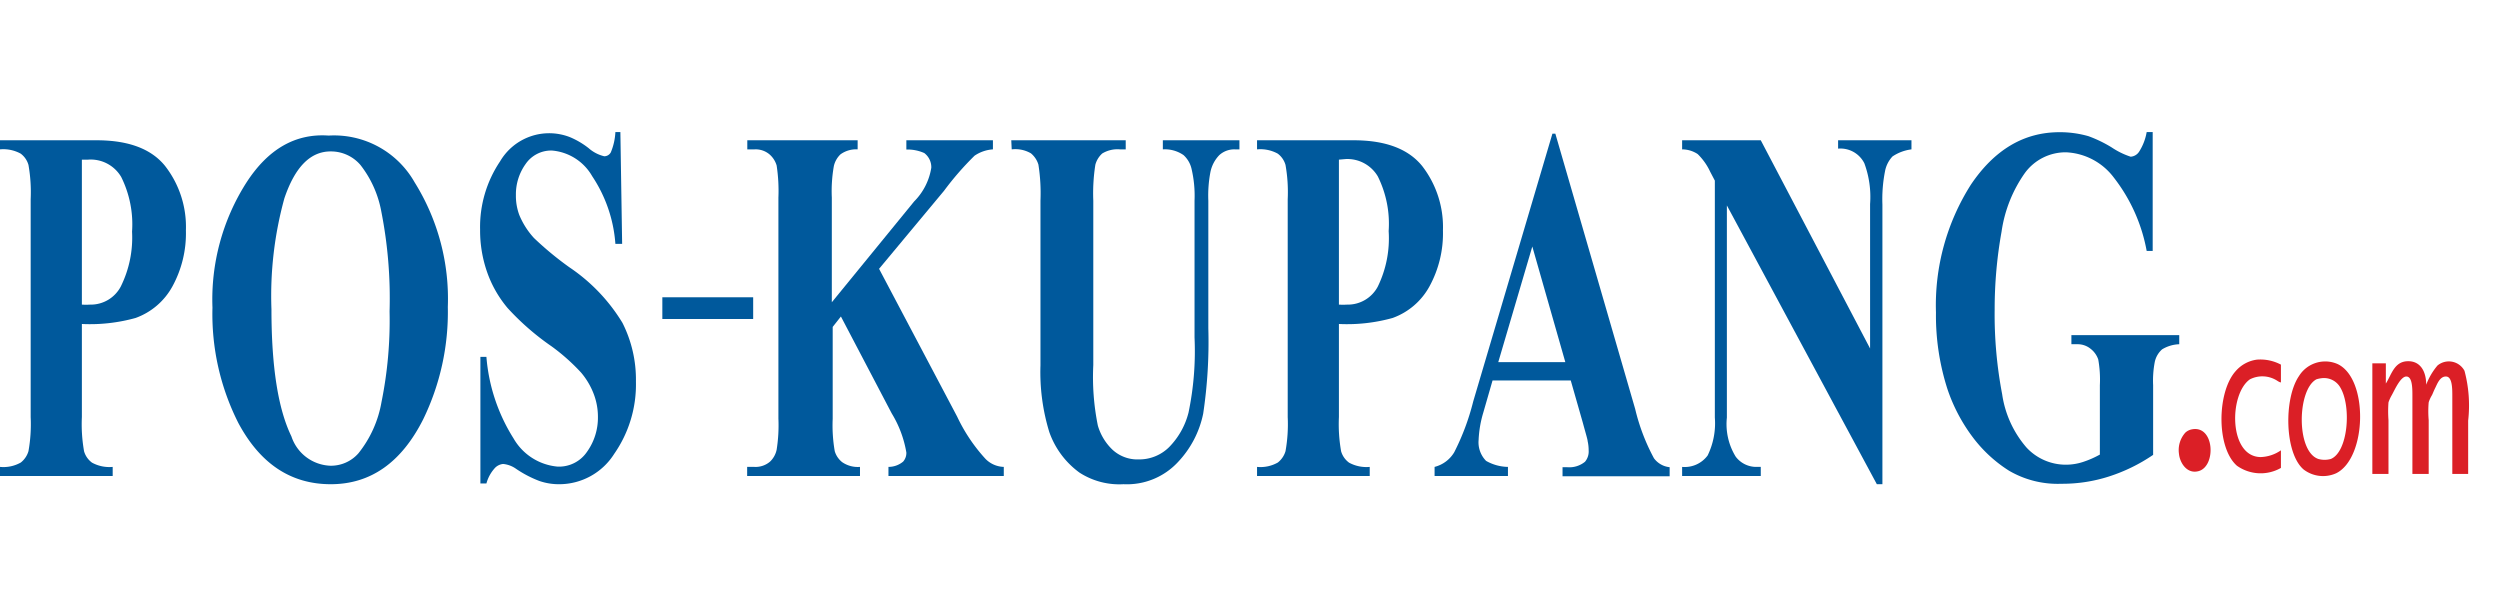
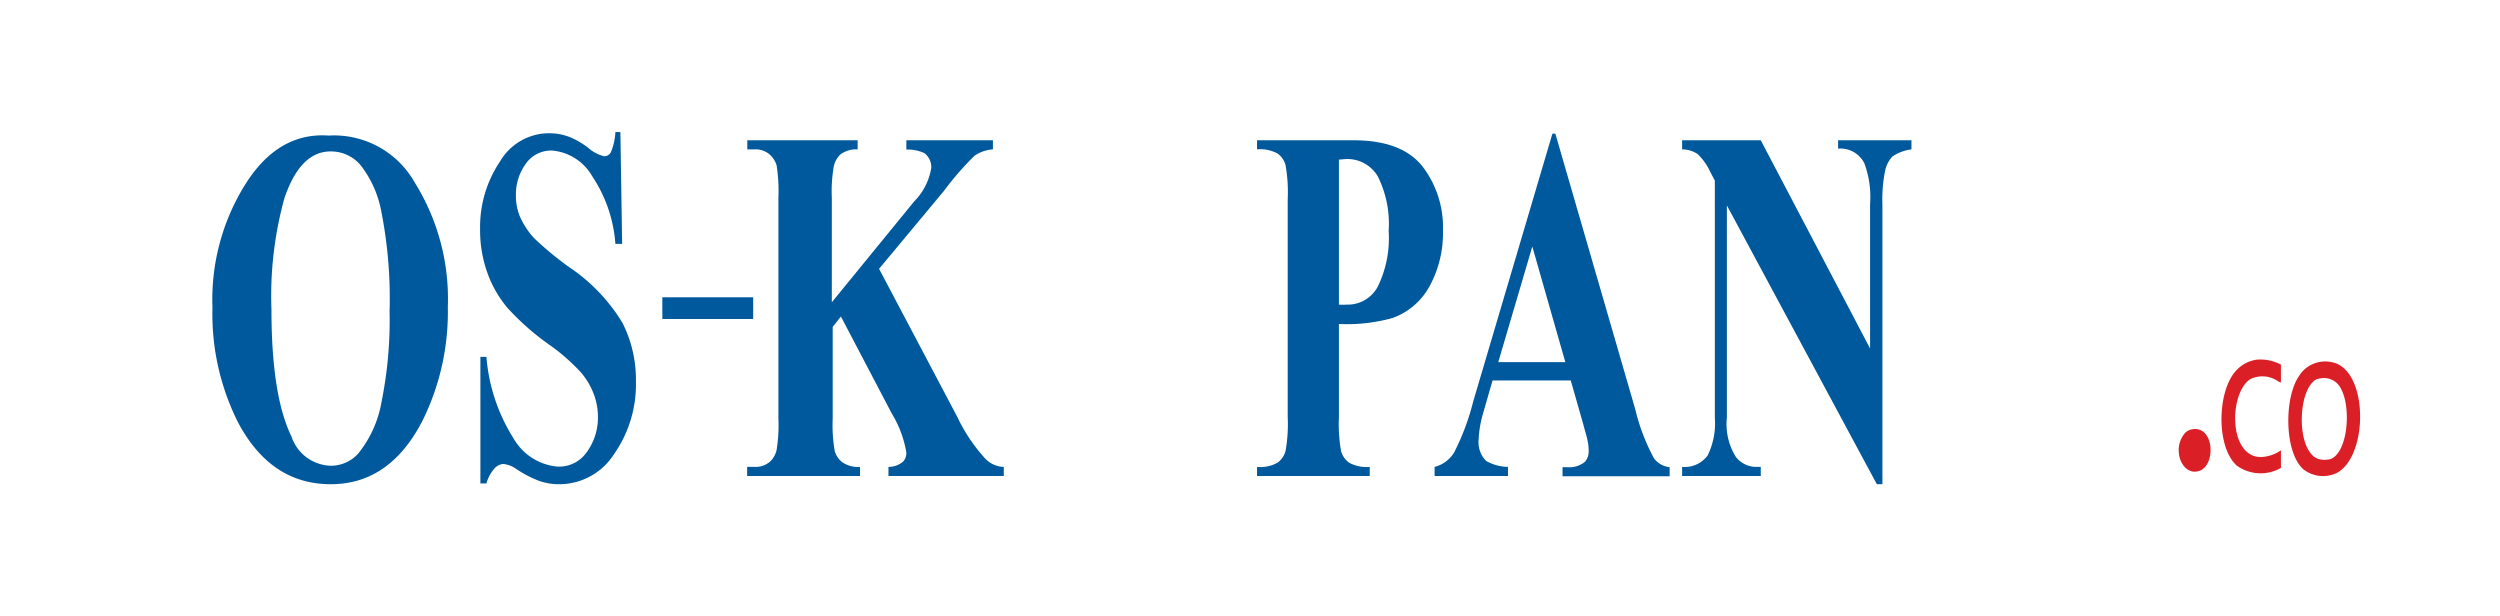
<svg xmlns="http://www.w3.org/2000/svg" id="Layer_1" data-name="Layer 1" viewBox="0 0 170.38 42">
  <defs>
    <style>.cls-1{fill:#00599c;}.cls-2{fill:#db1f26;fill-rule:evenodd;}</style>
  </defs>
  <title>pos kupang</title>
-   <path class="cls-1" d="M5.58,22.08v6.34a10.6,10.6,0,0,0,.15,2.34,1.47,1.47,0,0,0,.54.77,2.46,2.46,0,0,0,1.41.29v.62H0v-.62a2.39,2.39,0,0,0,1.42-.3,1.54,1.54,0,0,0,.52-.77,10.43,10.43,0,0,0,.15-2.33V13.58a10.6,10.6,0,0,0-.15-2.34,1.46,1.46,0,0,0-.53-.77A2.46,2.46,0,0,0,0,10.18V9.56H6.58q3.26,0,4.67,1.75a6.75,6.75,0,0,1,1.42,4.39,7.53,7.53,0,0,1-.92,3.82,4.66,4.66,0,0,1-2.51,2.15A11.57,11.57,0,0,1,5.58,22.08Zm0-11.2v9.88a4.79,4.79,0,0,0,.56,0,2.31,2.31,0,0,0,2.09-1.23A7.51,7.51,0,0,0,9,15.79a7.25,7.25,0,0,0-.74-3.73A2.41,2.41,0,0,0,6,10.88Z" />
  <path class="cls-1" d="M22.4,9.24a6.31,6.31,0,0,1,5.86,3.19,15,15,0,0,1,2.26,8.49,16.71,16.71,0,0,1-1.68,7.66Q26.61,33,22.54,33t-6.3-4.18a16.42,16.42,0,0,1-1.76-7.85,14.81,14.81,0,0,1,2.29-8.49Q19,9,22.4,9.24Zm.13,1.08q-2.07,0-3.15,3.2a25,25,0,0,0-.88,7.56c0,3.91.45,6.79,1.36,8.66a2.91,2.91,0,0,0,2.65,2,2.49,2.49,0,0,0,1.92-.85A7.67,7.67,0,0,0,26,27.4a28,28,0,0,0,.55-6.18,30.54,30.54,0,0,0-.56-6.79,7.28,7.28,0,0,0-1.42-3.18A2.64,2.64,0,0,0,22.53,10.32Z" />
  <path class="cls-1" d="M42.28,9l.12,7.62h-.46a9.54,9.54,0,0,0-1.58-4.61,3.49,3.49,0,0,0-2.74-1.75,2.11,2.11,0,0,0-1.8.92,3.54,3.54,0,0,0-.66,2.12,3.74,3.74,0,0,0,.23,1.35,5.34,5.34,0,0,0,1,1.57,21.86,21.86,0,0,0,2.42,2A12.15,12.15,0,0,1,42.42,22a8.57,8.57,0,0,1,.92,4,8.27,8.27,0,0,1-1.48,4.93A4.43,4.43,0,0,1,38.11,33a4.07,4.07,0,0,1-1.35-.22,7.68,7.68,0,0,1-1.59-.83,1.82,1.82,0,0,0-.88-.33.89.89,0,0,0-.61.33,2.54,2.54,0,0,0-.53,1h-.41V24.32h.41A12.23,12.23,0,0,0,35,29.88a3.85,3.85,0,0,0,3,1.92,2.3,2.3,0,0,0,2-1,4,4,0,0,0,.75-2.4,4.36,4.36,0,0,0-.29-1.56,5,5,0,0,0-.86-1.45,13.62,13.62,0,0,0-2-1.78,17.51,17.51,0,0,1-3-2.61,7.79,7.79,0,0,1-1.39-2.42,8.58,8.58,0,0,1-.49-2.93A8,8,0,0,1,34.08,11a3.88,3.88,0,0,1,4.77-1.65,5.5,5.5,0,0,1,1.27.75,2.47,2.47,0,0,0,1.06.55.51.51,0,0,0,.45-.27A4.1,4.1,0,0,0,41.94,9Z" />
  <path class="cls-1" d="M59.91,18.32l5.32,10.07a11.49,11.49,0,0,0,1.94,2.89,1.82,1.82,0,0,0,1.24.54v.62H60.55v-.62a1.56,1.56,0,0,0,1-.36.89.89,0,0,0,.22-.62,7.48,7.48,0,0,0-1-2.67l-3.46-6.6-.56.71v6.25a10.27,10.27,0,0,0,.14,2.22,1.49,1.49,0,0,0,.51.75,1.88,1.88,0,0,0,1.21.32v.62H50.92v-.62h.5a1.51,1.51,0,0,0,1.06-.36,1.56,1.56,0,0,0,.45-.81,10.59,10.59,0,0,0,.12-2.12V13.47a11.43,11.43,0,0,0-.12-2.19,1.59,1.59,0,0,0-.5-.77,1.46,1.46,0,0,0-1-.33h-.5V9.56h7.52v.62a1.81,1.81,0,0,0-1.17.34,1.6,1.6,0,0,0-.45.79,9.83,9.83,0,0,0-.14,2.16V20.6l5.61-6.87a4.18,4.18,0,0,0,1.17-2.3,1.21,1.21,0,0,0-.48-1,2.82,2.82,0,0,0-1.22-.24V9.56h5.9v.62a2.53,2.53,0,0,0-1.25.43A20.2,20.2,0,0,0,64.34,13Z" />
-   <path class="cls-1" d="M68.92,9.56h7.8v.62h-.39a2,2,0,0,0-1.21.28,1.58,1.58,0,0,0-.47.77,12.59,12.59,0,0,0-.14,2.45v11.2A16.64,16.64,0,0,0,74.82,29a3.68,3.68,0,0,0,1,1.65,2.49,2.49,0,0,0,1.77.66,2.89,2.89,0,0,0,2.09-.84A5.16,5.16,0,0,0,81,28.12,20.51,20.51,0,0,0,81.41,23V13.68a8.05,8.05,0,0,0-.21-2.2,1.81,1.81,0,0,0-.54-.91,2.23,2.23,0,0,0-1.41-.39V9.56h5.22v.62h-.31a1.51,1.51,0,0,0-1.06.39,2.32,2.32,0,0,0-.61,1.17,8.51,8.51,0,0,0-.14,1.94v8.69A33,33,0,0,1,82,28.19a6.76,6.76,0,0,1-1.71,3.29A4.74,4.74,0,0,1,76.57,33a5,5,0,0,1-3-.79,5.79,5.79,0,0,1-2.06-2.77,13.92,13.92,0,0,1-.6-4.54V13.68a12.57,12.57,0,0,0-.14-2.46,1.59,1.59,0,0,0-.51-.77,2.11,2.11,0,0,0-1.31-.27Z" />
-   <path class="cls-1" d="M91.25,22.08v6.34a10.6,10.6,0,0,0,.15,2.34,1.47,1.47,0,0,0,.54.77,2.46,2.46,0,0,0,1.41.29v.62H85.67v-.62a2.39,2.39,0,0,0,1.42-.3,1.54,1.54,0,0,0,.52-.77,10.43,10.43,0,0,0,.15-2.33V13.58a10.6,10.6,0,0,0-.15-2.34,1.46,1.46,0,0,0-.53-.77,2.46,2.46,0,0,0-1.41-.29V9.56h6.58q3.25,0,4.67,1.75a6.8,6.8,0,0,1,1.42,4.39,7.53,7.53,0,0,1-.92,3.82,4.66,4.66,0,0,1-2.51,2.15A11.57,11.57,0,0,1,91.25,22.08Zm0-11.2v9.88a4.79,4.79,0,0,0,.56,0,2.31,2.31,0,0,0,2.09-1.23,7.51,7.51,0,0,0,.74-3.78,7.25,7.25,0,0,0-.74-3.73,2.41,2.41,0,0,0-2.19-1.18Z" />
+   <path class="cls-1" d="M91.25,22.08v6.34a10.6,10.6,0,0,0,.15,2.34,1.47,1.47,0,0,0,.54.77,2.46,2.46,0,0,0,1.41.29v.62H85.67v-.62a2.39,2.39,0,0,0,1.42-.3,1.54,1.54,0,0,0,.52-.77,10.43,10.43,0,0,0,.15-2.33V13.58a10.6,10.6,0,0,0-.15-2.34,1.46,1.46,0,0,0-.53-.77,2.46,2.46,0,0,0-1.41-.29V9.56h6.58q3.25,0,4.67,1.75a6.8,6.8,0,0,1,1.42,4.39,7.53,7.53,0,0,1-.92,3.82,4.66,4.66,0,0,1-2.51,2.15A11.57,11.57,0,0,1,91.25,22.08m0-11.2v9.88a4.79,4.79,0,0,0,.56,0,2.31,2.31,0,0,0,2.09-1.23,7.51,7.51,0,0,0,.74-3.78,7.25,7.25,0,0,0-.74-3.73,2.41,2.41,0,0,0-2.19-1.18Z" />
  <path class="cls-1" d="M107.05,25.93h-5.33l-.64,2.22a7.54,7.54,0,0,0-.31,1.84,1.8,1.8,0,0,0,.51,1.42,3.1,3.1,0,0,0,1.49.41v.62h-5v-.62a2.18,2.18,0,0,0,1.34-1,16.26,16.26,0,0,0,1.29-3.45l5.4-18.26H106l5.44,18.76a13.72,13.72,0,0,0,1.28,3.36,1.51,1.51,0,0,0,1.07.61v.62h-7.3v-.62h.3a1.69,1.69,0,0,0,1.23-.37,1.09,1.09,0,0,0,.25-.78,2.83,2.83,0,0,0-.07-.63c0-.1-.13-.52-.33-1.26Zm-.37-1.25-2.25-7.88-2.32,7.88Z" />
  <path class="cls-1" d="M120,9.56l7.45,14.19V13.91a6.62,6.62,0,0,0-.39-2.78,1.82,1.82,0,0,0-1.79-1V9.56h5v.62a3,3,0,0,0-1.29.48,2,2,0,0,0-.51,1,9.86,9.86,0,0,0-.18,2.28V33h-.38l-10.22-19V28.46a4.23,4.23,0,0,0,.6,2.66,1.75,1.75,0,0,0,1.36.7H120v.62h-5.36v-.62a1.94,1.94,0,0,0,1.74-.78,5,5,0,0,0,.49-2.58V12.31l-.32-.61a4.07,4.07,0,0,0-.85-1.2,1.93,1.93,0,0,0-1.06-.32V9.56Z" />
-   <path class="cls-1" d="M146.71,9V17.1h-.41a11.48,11.48,0,0,0-2.24-5,4.31,4.31,0,0,0-3.26-1.72A3.44,3.44,0,0,0,138,11.79a9.19,9.19,0,0,0-1.59,4,29.85,29.85,0,0,0-.47,5.3,28.91,28.91,0,0,0,.51,5.77,7.1,7.1,0,0,0,1.66,3.64,3.65,3.65,0,0,0,2.71,1.17,3.74,3.74,0,0,0,1.12-.18,6.5,6.5,0,0,0,1.17-.51V26.25A7.78,7.78,0,0,0,143,24.5a1.55,1.55,0,0,0-.51-.72,1.4,1.4,0,0,0-.93-.32h-.39v-.62h7.35v.62a2.41,2.41,0,0,0-1.17.35,1.58,1.58,0,0,0-.5.87,6.7,6.7,0,0,0-.11,1.57V31a11.65,11.65,0,0,1-3,1.47,10.37,10.37,0,0,1-3.25.5,6.57,6.57,0,0,1-3.57-.89,9.29,9.29,0,0,1-2.5-2.32,11.56,11.56,0,0,1-1.7-3.25,16.36,16.36,0,0,1-.78-5.22,15.31,15.31,0,0,1,2.39-8.72q2.4-3.55,6-3.56a7.08,7.08,0,0,1,2,.27,8.71,8.71,0,0,1,1.59.77,5.19,5.19,0,0,0,1.29.63.75.75,0,0,0,.58-.35A3.61,3.61,0,0,0,146.3,9Z" />
  <rect class="cls-1" x="45.14" y="20.26" width="6.19" height="1.48" />
  <path class="cls-2" d="M155.45,24.85v1.21c-.08,0-.17-.06-.25-.11a1.87,1.87,0,0,0-1.86-.1c-1.44,1-1.46,5.28.73,5.3a2.57,2.57,0,0,0,1.38-.46v1.2a2.79,2.79,0,0,1-3-.15c-1.41-1.24-1.36-5-.1-6.43a2.32,2.32,0,0,1,1.46-.8A3,3,0,0,1,155.45,24.85Z" />
  <path class="cls-2" d="M158.31,24.64a2.08,2.08,0,0,1,1,.17c2.13,1,2,6.43-.11,7.45A2.18,2.18,0,0,1,157,32c-1.31-1.11-1.36-4.85-.32-6.37A2.1,2.1,0,0,1,158.31,24.64Zm-.44,1.21c-1.31.69-1.4,4.91.13,5.43a1.6,1.6,0,0,0,.85,0c1.17-.48,1.41-3.53.67-4.83a1.28,1.28,0,0,0-1.33-.67A1.79,1.79,0,0,0,157.87,25.85Z" />
-   <path class="cls-2" d="M165.35,26.22a4.52,4.52,0,0,1,.77-1.31,1.21,1.21,0,0,1,1.84.36,9.16,9.16,0,0,1,.25,3.4V32.3h-1.08V27c0-.52,0-1.32-.42-1.34s-.61.51-.73.75-.16.36-.23.51a2.23,2.23,0,0,0-.23.5,7,7,0,0,0,0,1.21V32.3h-1.11V27c0-.54,0-1.32-.4-1.34s-.8.9-1,1.26a2.78,2.78,0,0,0-.23.5,8.14,8.14,0,0,0,0,1.21V32.3h-1.1V24.76h.92c0,.47,0,.9,0,1.38.38-.59.56-1.47,1.44-1.52S165.35,25.27,165.35,26.22Z" />
  <path class="cls-2" d="M149.39,29.26c1.54-.29,1.66,2.53.44,2.85-.78.21-1.27-.56-1.33-1.19a1.78,1.78,0,0,1,.44-1.44A.9.9,0,0,1,149.39,29.26Z" />
</svg>